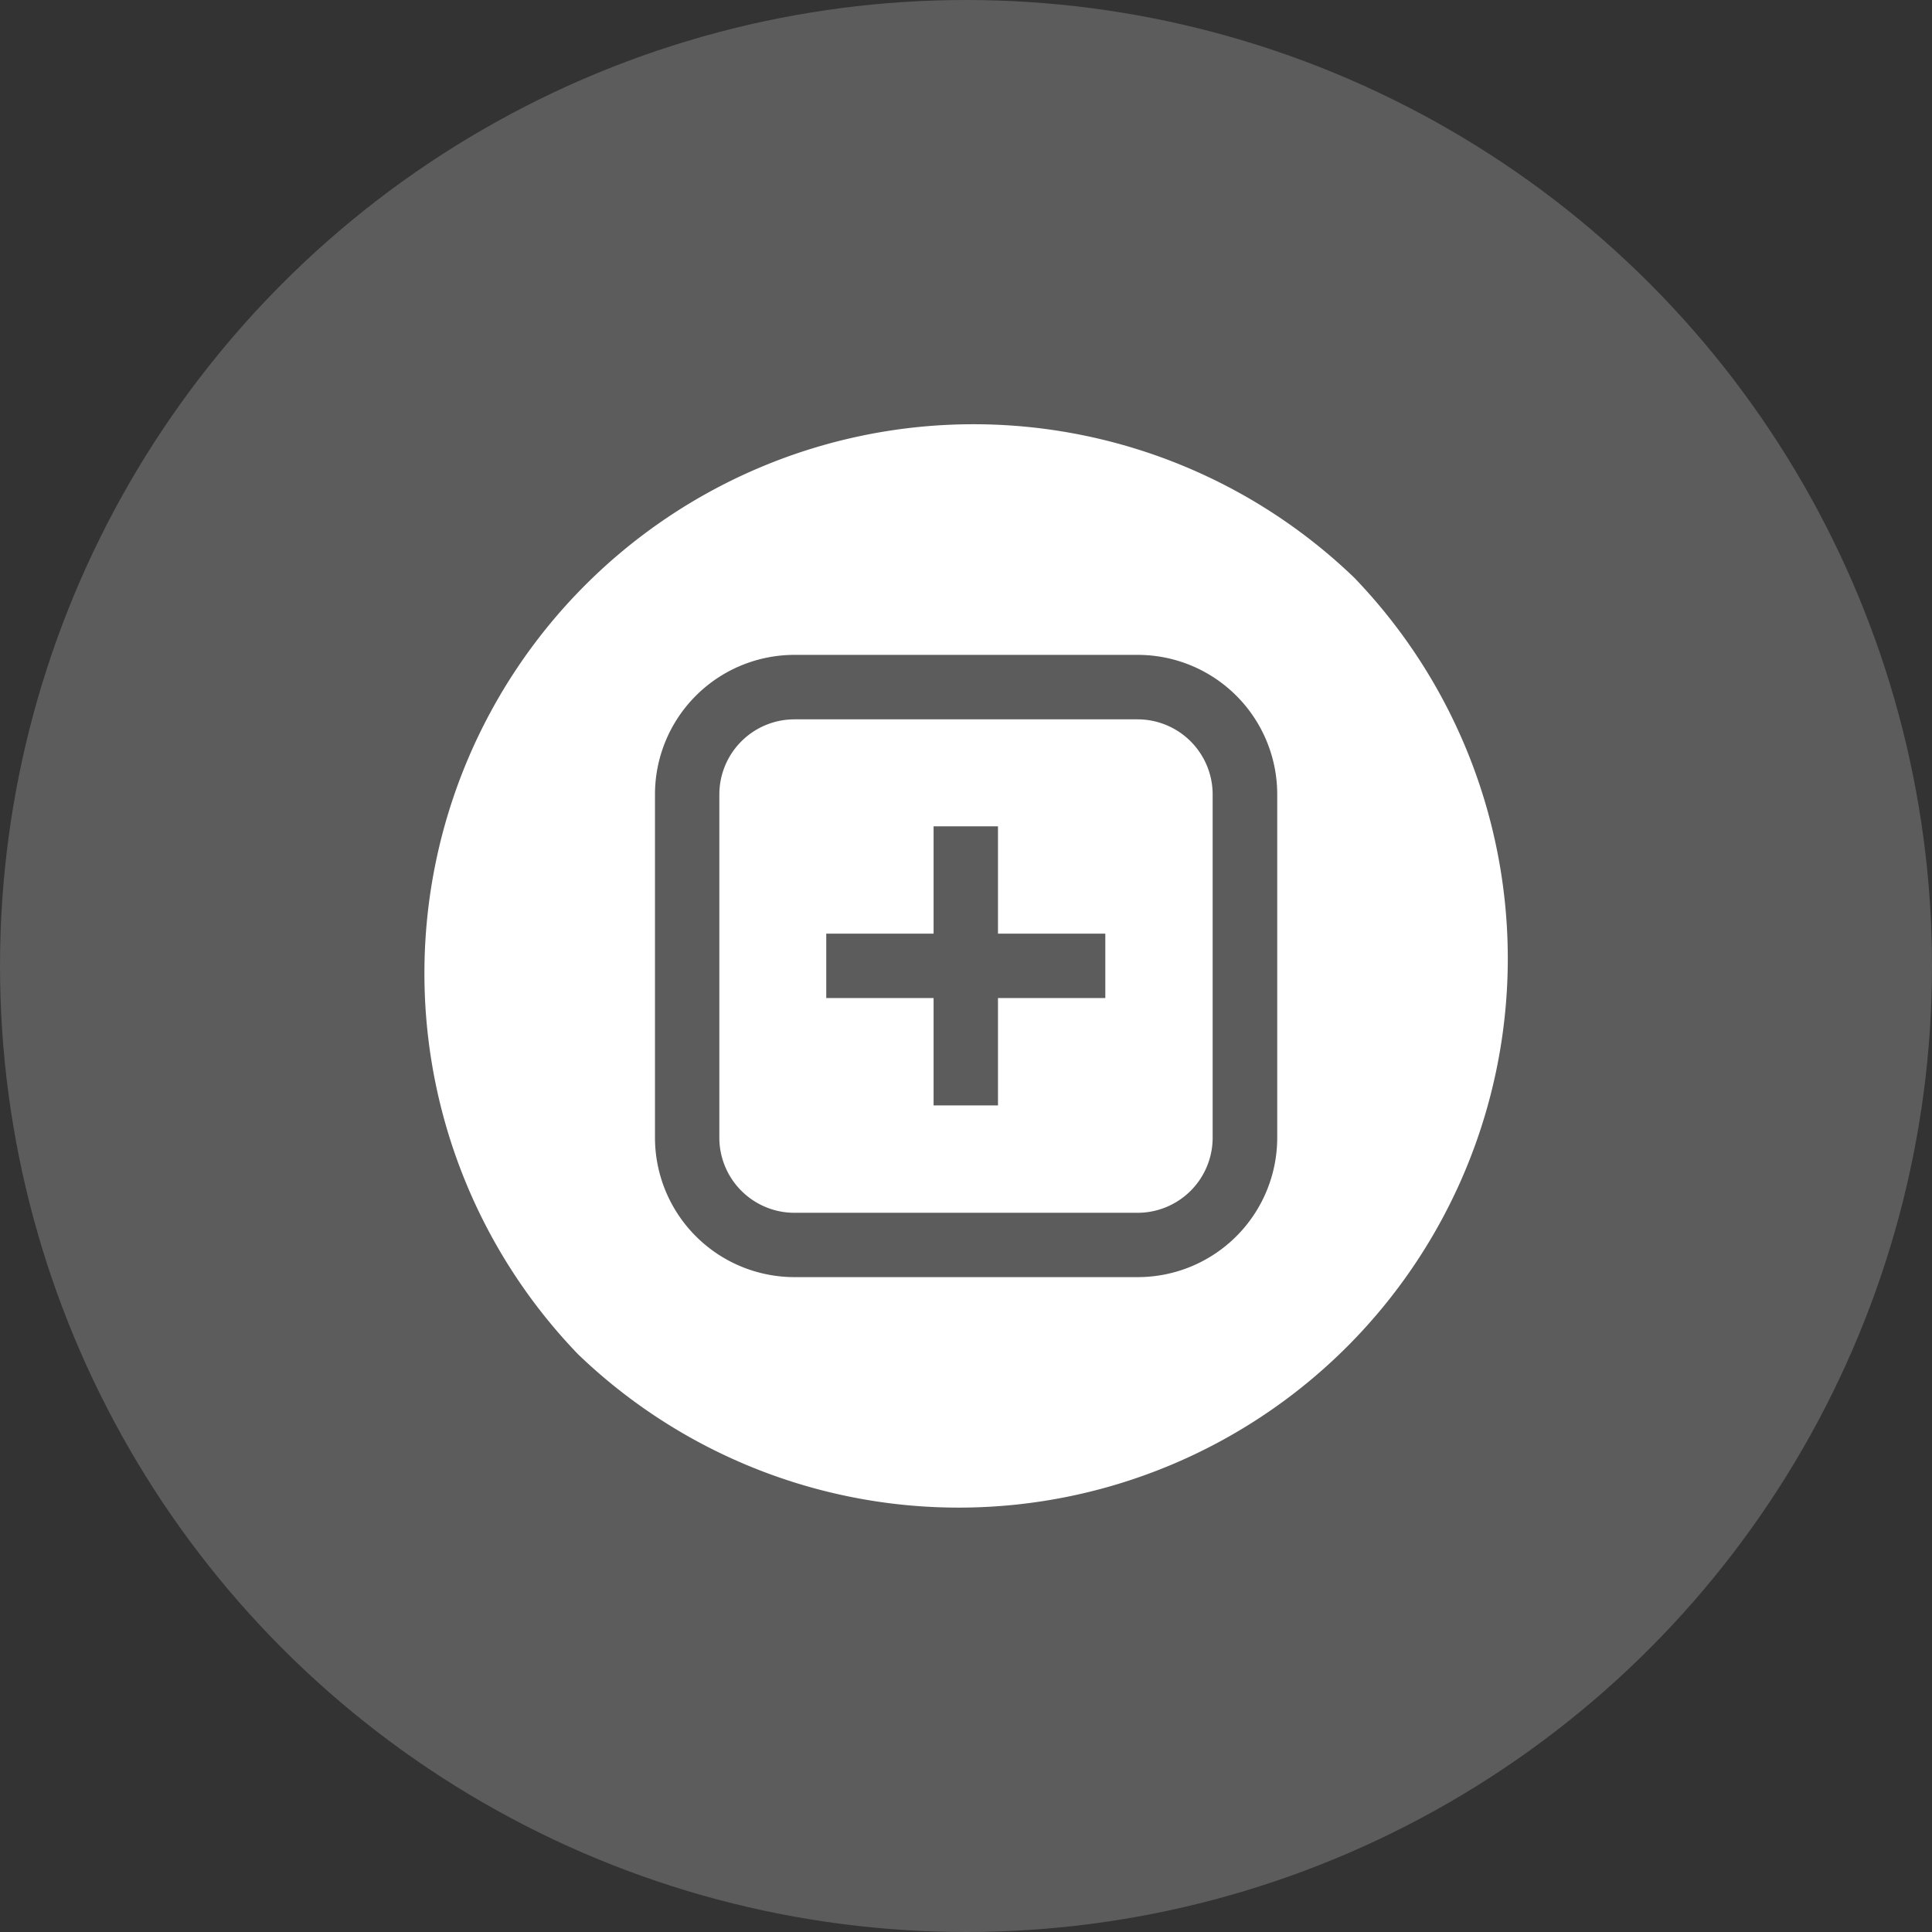
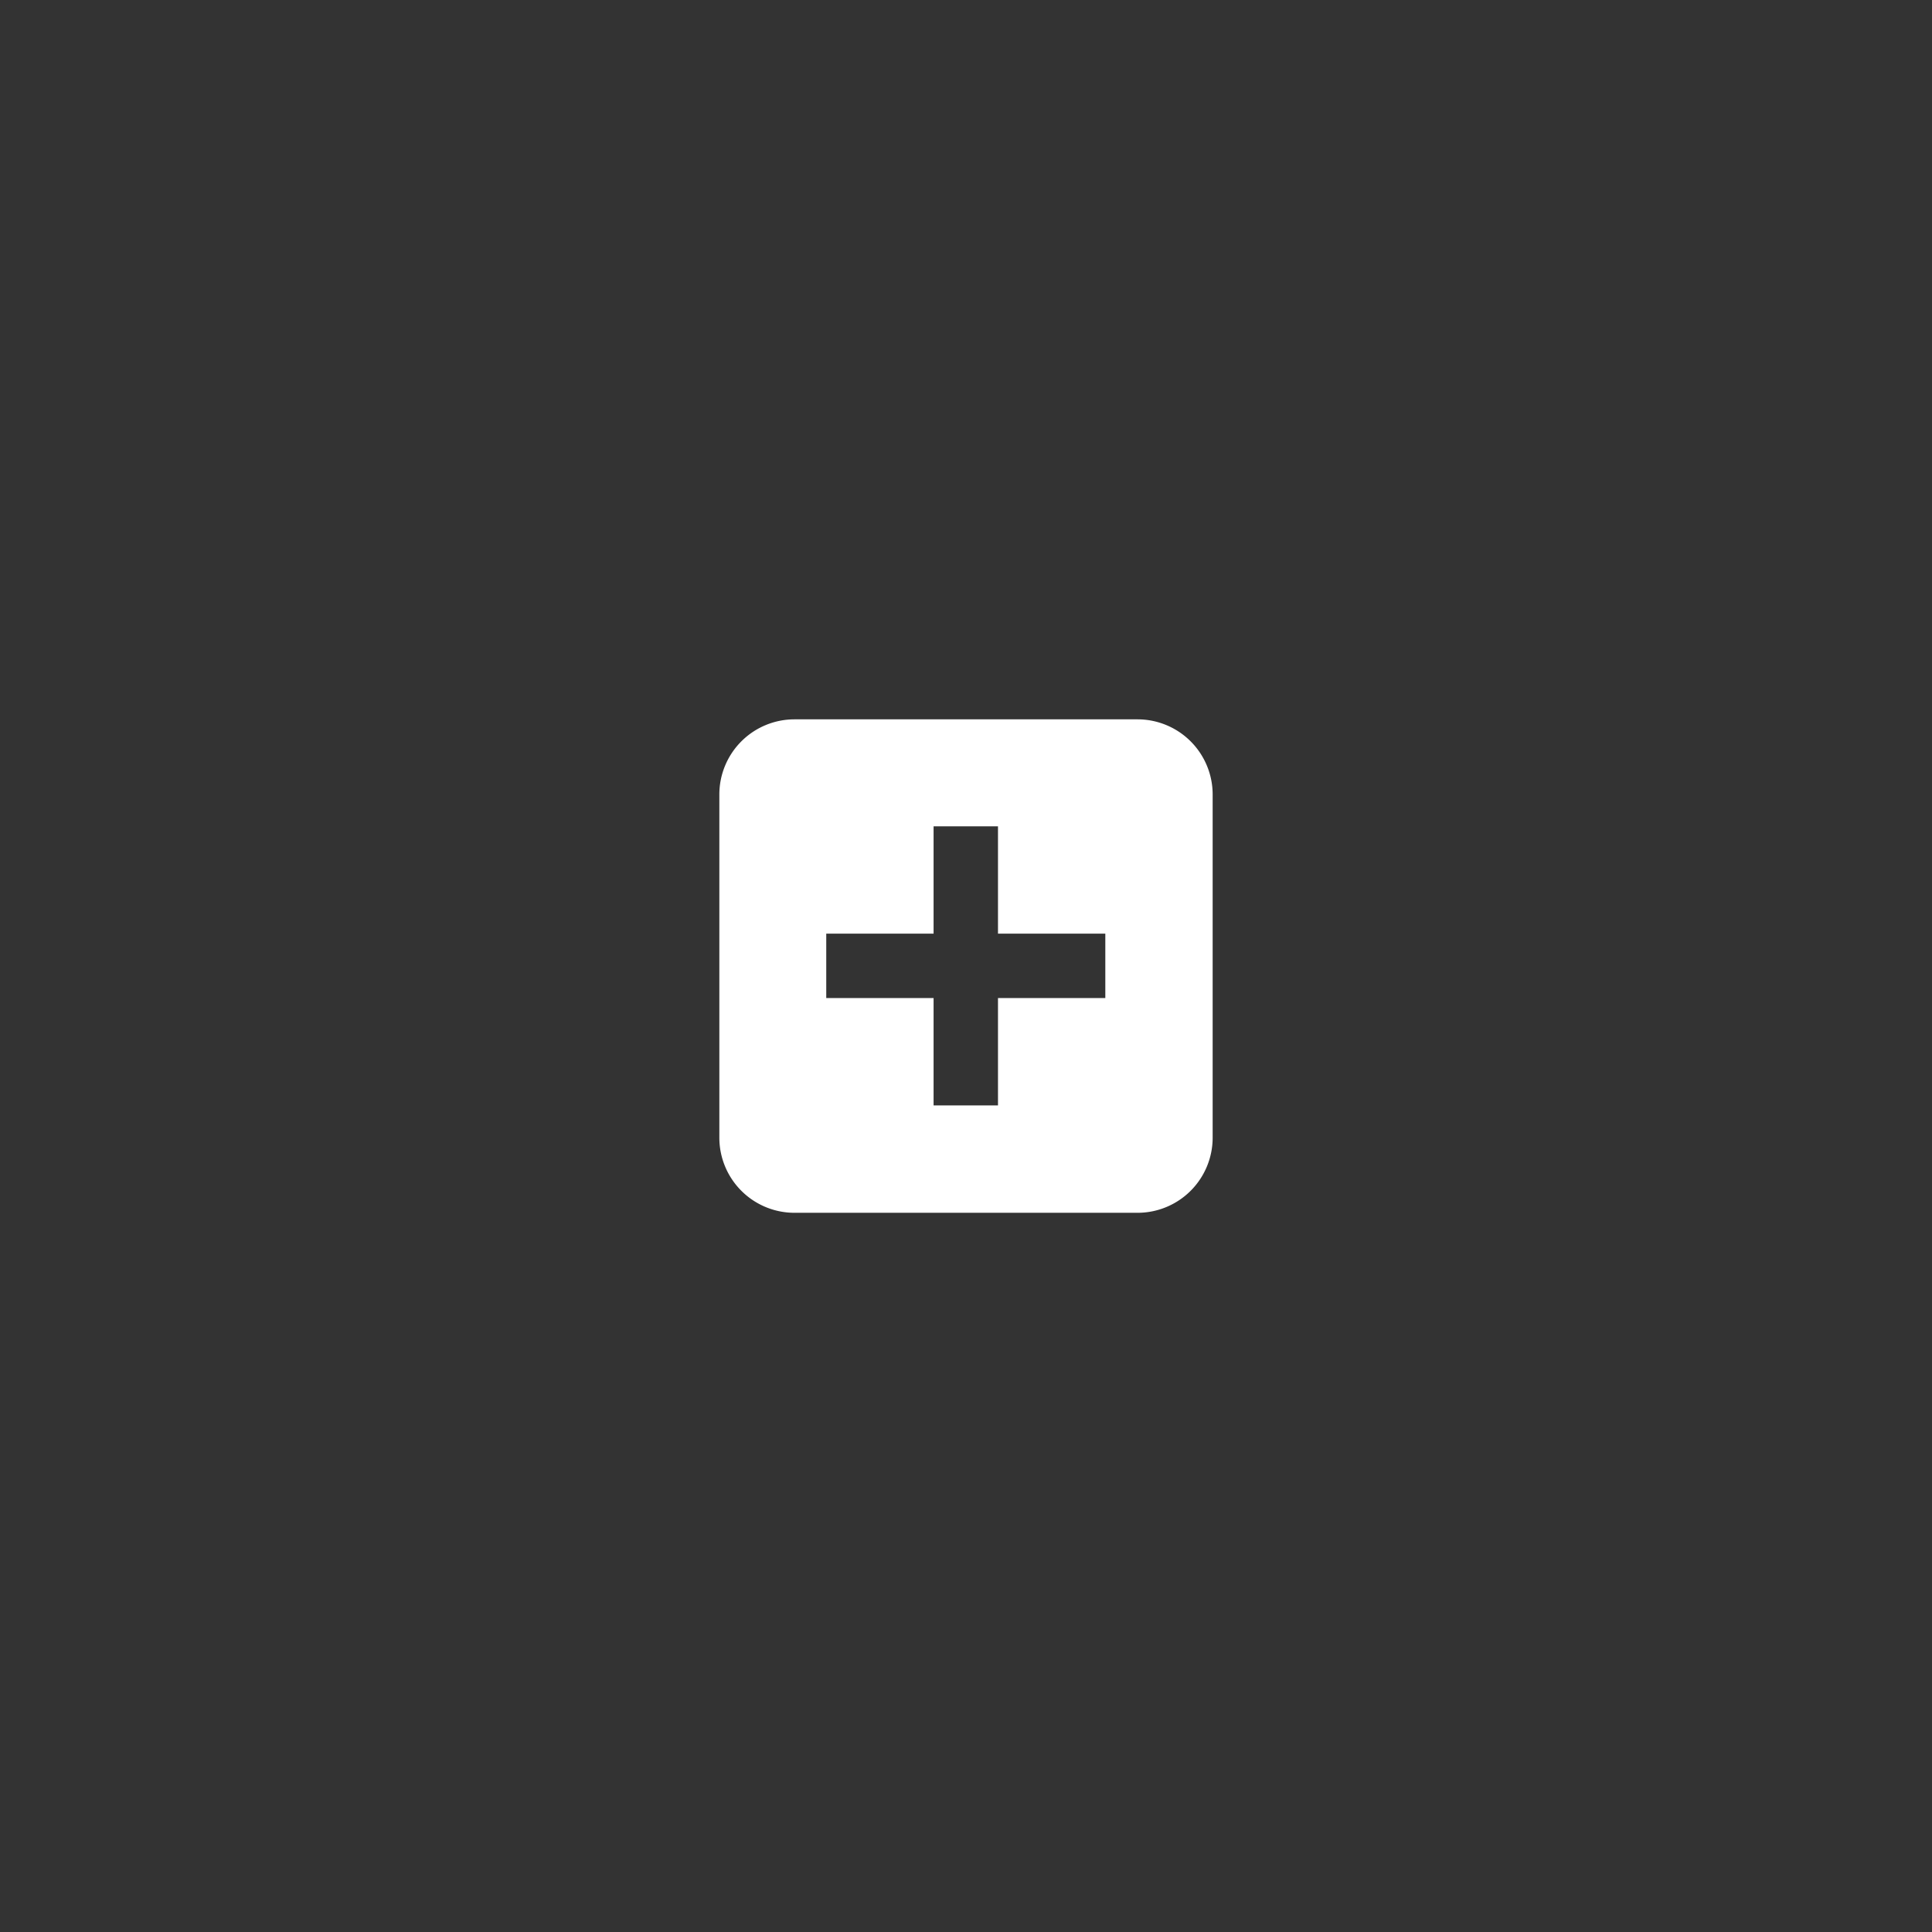
<svg xmlns="http://www.w3.org/2000/svg" id="Group_11425" data-name="Group 11425" width="100%" height="100%" viewBox="0 0 54 54">
  <rect x="0" y="0" width="54" height="54" fill="#333333" stroke="none" />
  <g id="Group_11418" data-name="Group 11418">
-     <circle id="Ellipse_1279" data-name="Ellipse 1279" cx="27" cy="27" r="27" fill="#fff" opacity="0.2" />
-   </g>
+     </g>
  <g id="instagram-post" transform="translate(11.653 11.653)">
    <path id="Path_25582" data-name="Path 25582" d="M154.788,152.69V143.1a2.1,2.1,0,0,0-2.1-2.1H143.1a2.1,2.1,0,0,0-2.1,2.1v9.592a2.1,2.1,0,0,0,2.1,2.1h9.592A2.1,2.1,0,0,0,154.788,152.69Zm-3-3.9h-3v3h-1.8v-3h-3v-1.8h3v-3h1.8v3h3Z" transform="translate(-132.547 -132.547)" fill="#fff" />
-     <path id="Path_25583" data-name="Path 25583" d="M26.2,4.495a15.347,15.347,0,0,0-21.7,21.7,15.347,15.347,0,0,0,21.7-21.7ZM6.654,20.143V10.551a3.9,3.9,0,0,1,3.9-3.9h9.592a3.9,3.9,0,0,1,3.9,3.9v9.592a3.9,3.9,0,0,1-3.9,3.9H10.551A3.9,3.9,0,0,1,6.654,20.143Z" fill="#fff" />
  </g>
</svg>